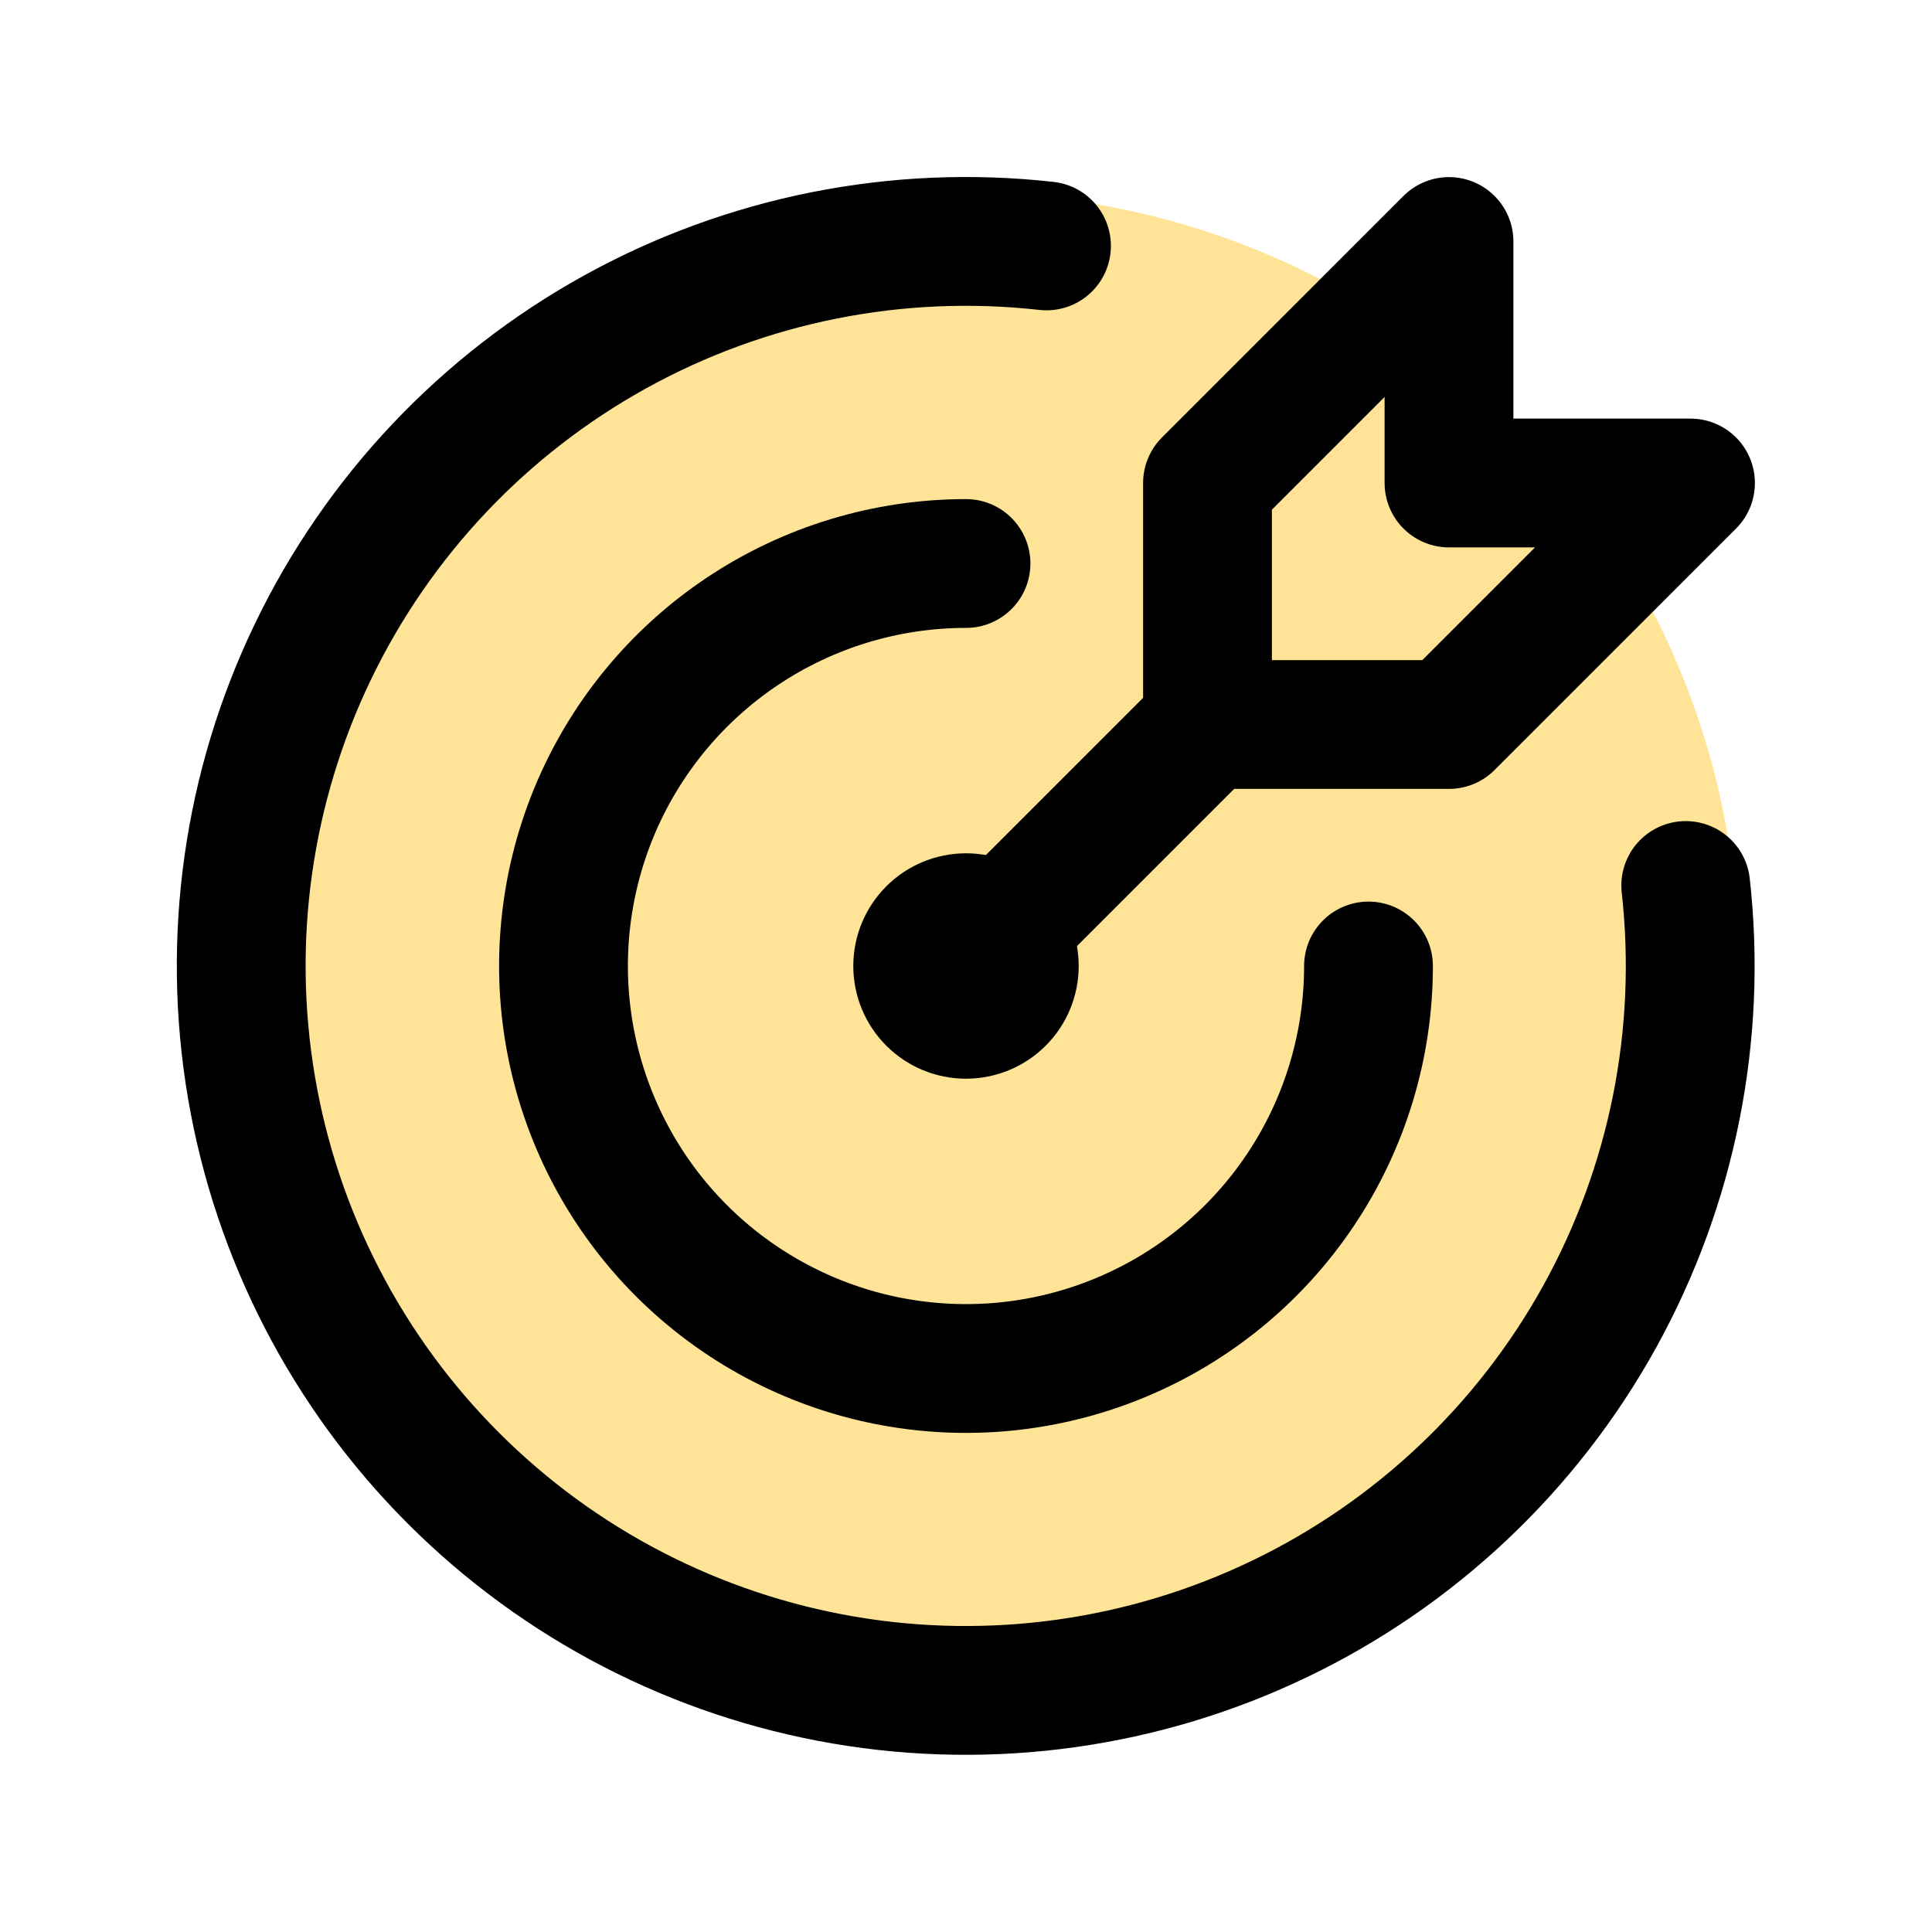
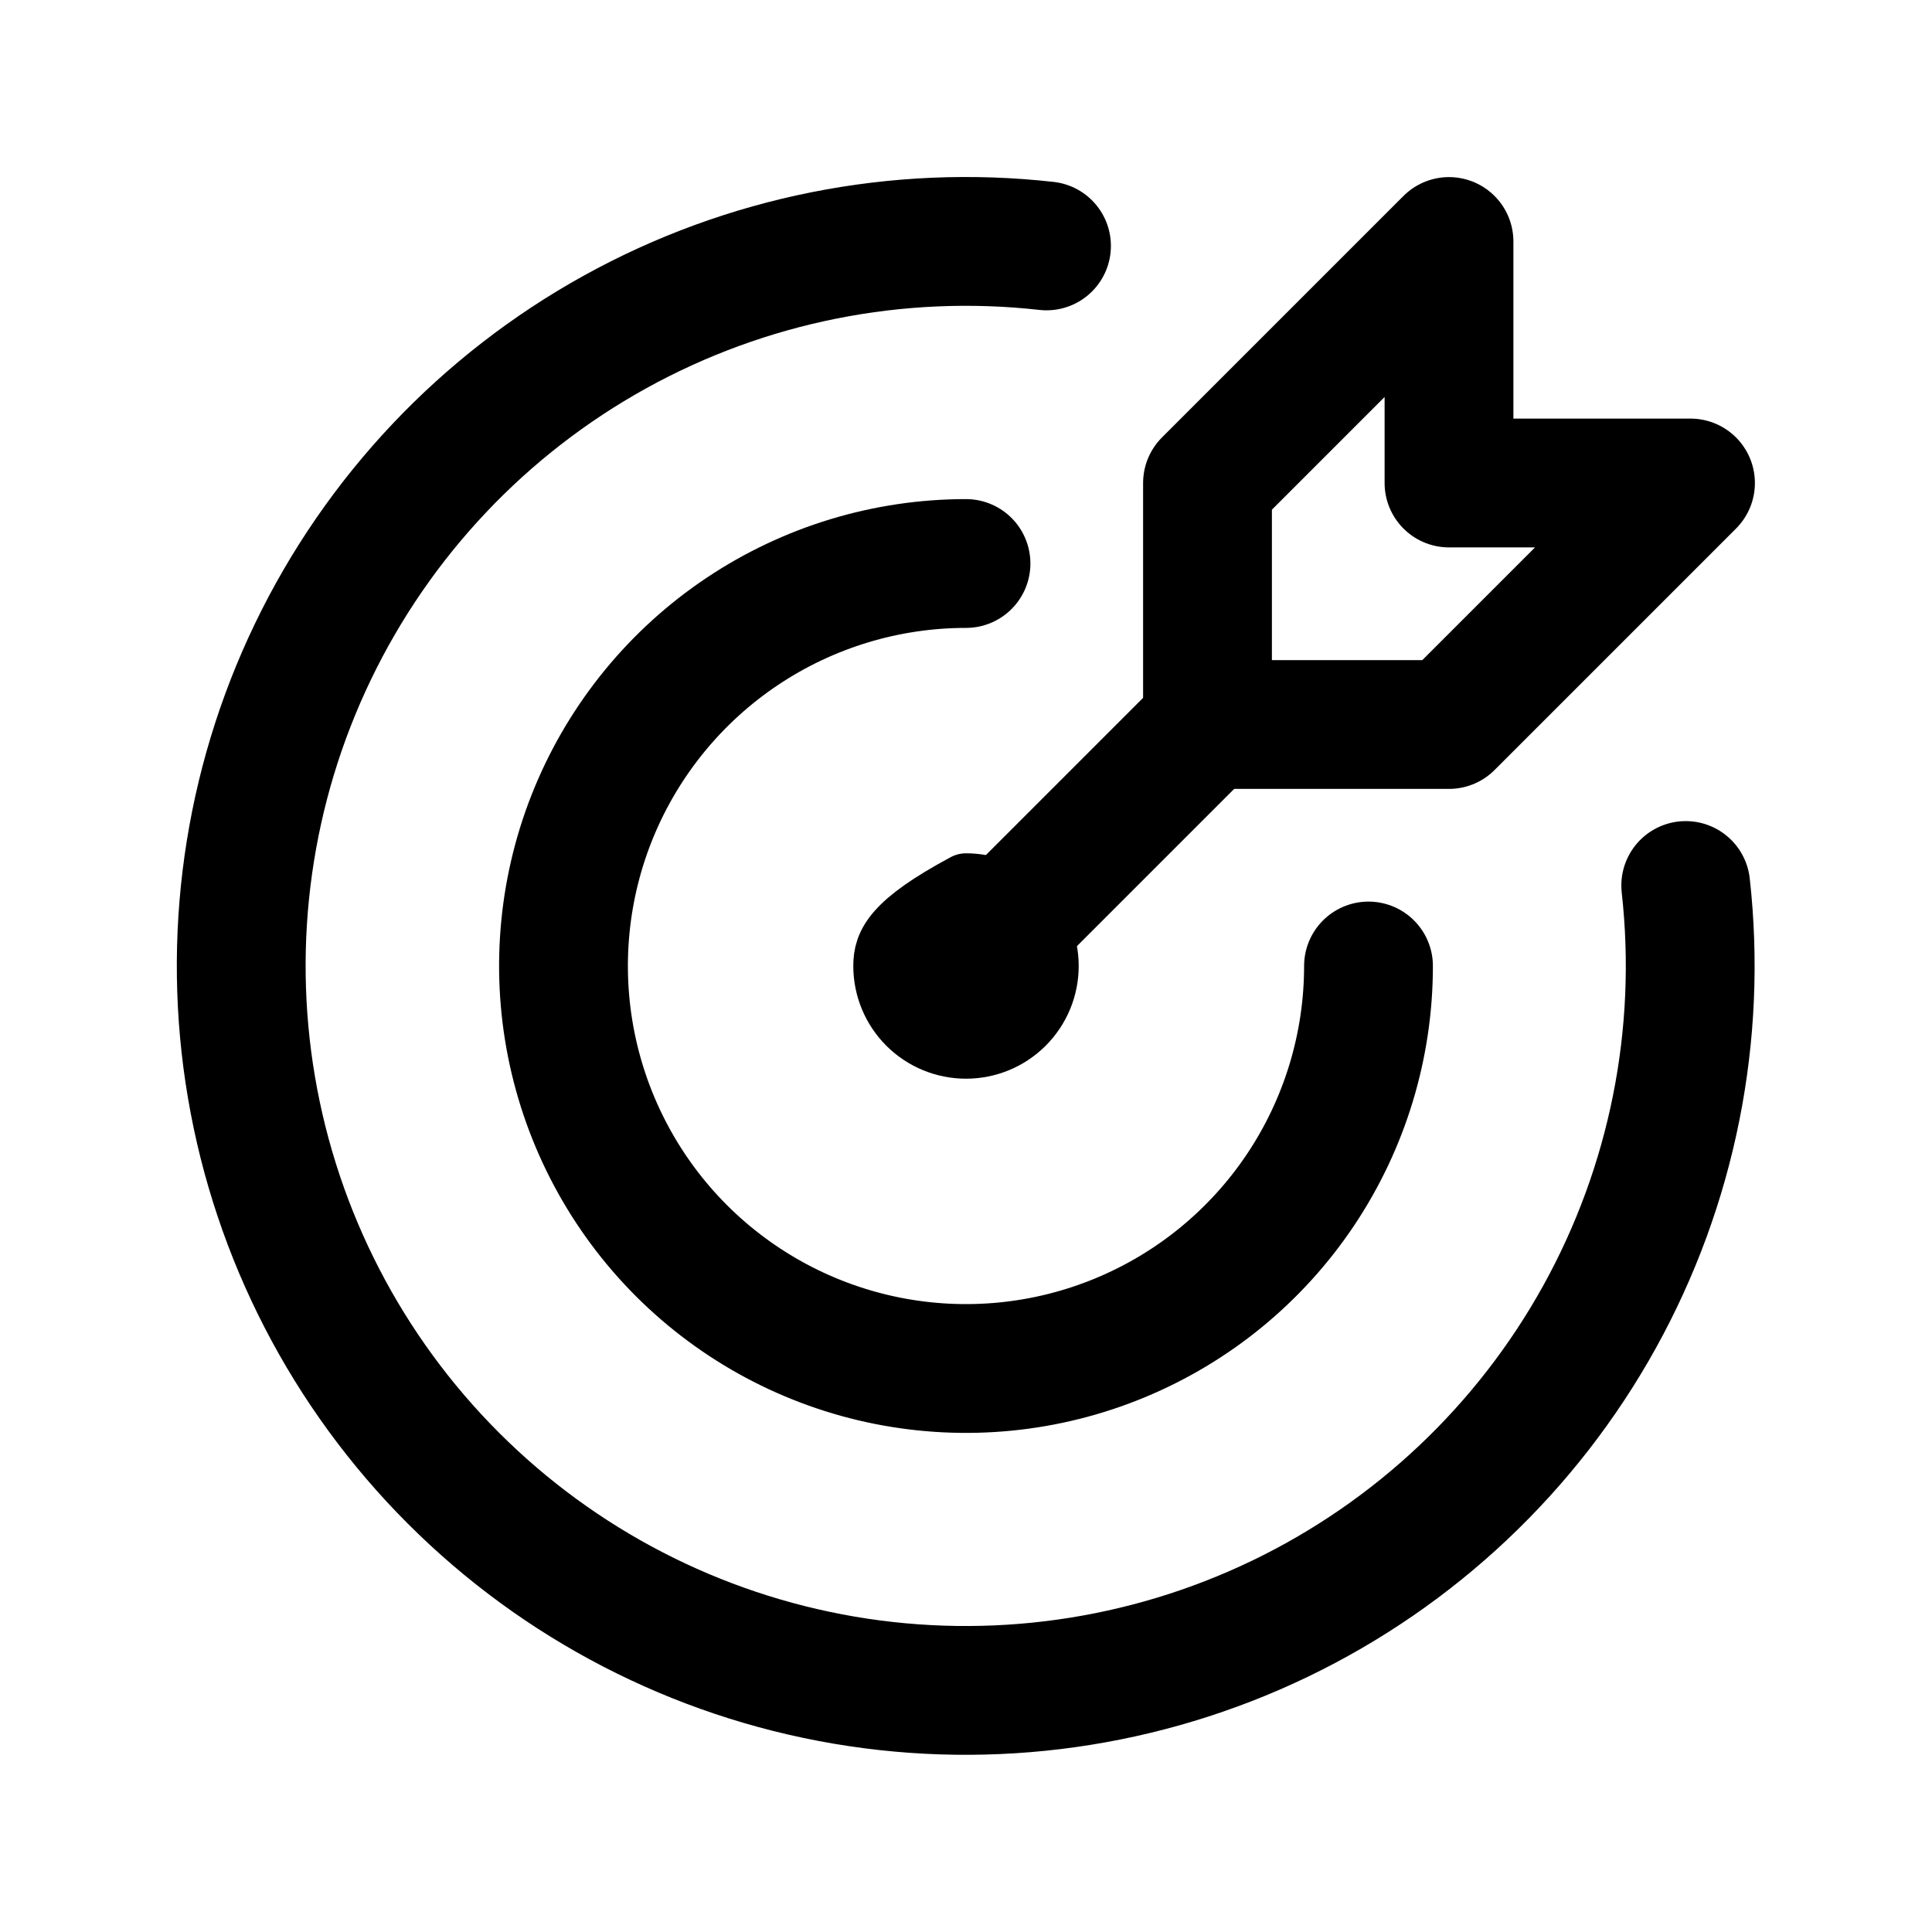
<svg xmlns="http://www.w3.org/2000/svg" width="60" height="60" viewBox="0 0 60 60" fill="none">
  <g clip-path="url(#clip0_9_67)">
-     <circle cx="30" cy="30" r="24" fill="#FFD050" fill-opacity="0.6" />
-     <path d="M27.5 30C27.5 30.663 27.763 31.299 28.232 31.768C28.701 32.237 29.337 32.5 30 32.5C30.663 32.5 31.299 32.237 31.768 31.768C32.237 31.299 32.5 30.663 32.5 30C32.5 29.337 32.237 28.701 31.768 28.232C31.299 27.763 30.663 27.5 30 27.5C29.337 27.5 28.701 27.763 28.232 28.232C27.763 28.701 27.5 29.337 27.5 30Z" stroke="black" stroke-width="2" stroke-linecap="round" stroke-linejoin="round" />
+     <path d="M27.5 30C27.5 30.663 27.763 31.299 28.232 31.768C28.701 32.237 29.337 32.5 30 32.5C30.663 32.5 31.299 32.237 31.768 31.768C32.237 31.299 32.5 30.663 32.5 30C32.5 29.337 32.237 28.701 31.768 28.232C31.299 27.763 30.663 27.5 30 27.5C27.763 28.701 27.5 29.337 27.5 30Z" stroke="black" stroke-width="2" stroke-linecap="round" stroke-linejoin="round" />
    <path d="M30 17.5C27.528 17.5 25.111 18.233 23.055 19.607C21 20.98 19.398 22.932 18.451 25.216C17.505 27.5 17.258 30.014 17.74 32.439C18.223 34.863 19.413 37.091 21.161 38.839C22.909 40.587 25.137 41.778 27.561 42.26C29.986 42.742 32.499 42.495 34.783 41.548C37.068 40.602 39.02 39 40.393 36.945C41.767 34.889 42.5 32.472 42.5 30" stroke="black" stroke-width="4" stroke-linecap="round" stroke-linejoin="round" />
    <path d="M32.5 7.637C27.865 7.118 23.183 8.051 19.102 10.308C15.021 12.565 11.742 16.035 9.719 20.237C7.695 24.439 7.028 29.166 7.809 33.765C8.59 38.363 10.78 42.604 14.078 45.903C17.375 49.202 21.615 51.394 26.213 52.178C30.811 52.961 35.538 52.296 39.741 50.275C43.945 48.254 47.416 44.977 49.675 40.897C51.935 36.816 52.87 32.135 52.352 27.5" stroke="black" stroke-width="4" stroke-linecap="round" stroke-linejoin="round" />
    <path d="M37.5 15V22.5H45L52.5 15H45V7.5L37.5 15Z" stroke="black" stroke-width="4" stroke-linecap="round" stroke-linejoin="round" />
    <path d="M37.5 22.5L30 30" stroke="black" stroke-width="4" stroke-linecap="round" stroke-linejoin="round" />
  </g>
  <defs>
    <clipPath id="clip0_9_67">
      <rect width="60" height="60" fill="white" />
    </clipPath>
  </defs>
</svg>